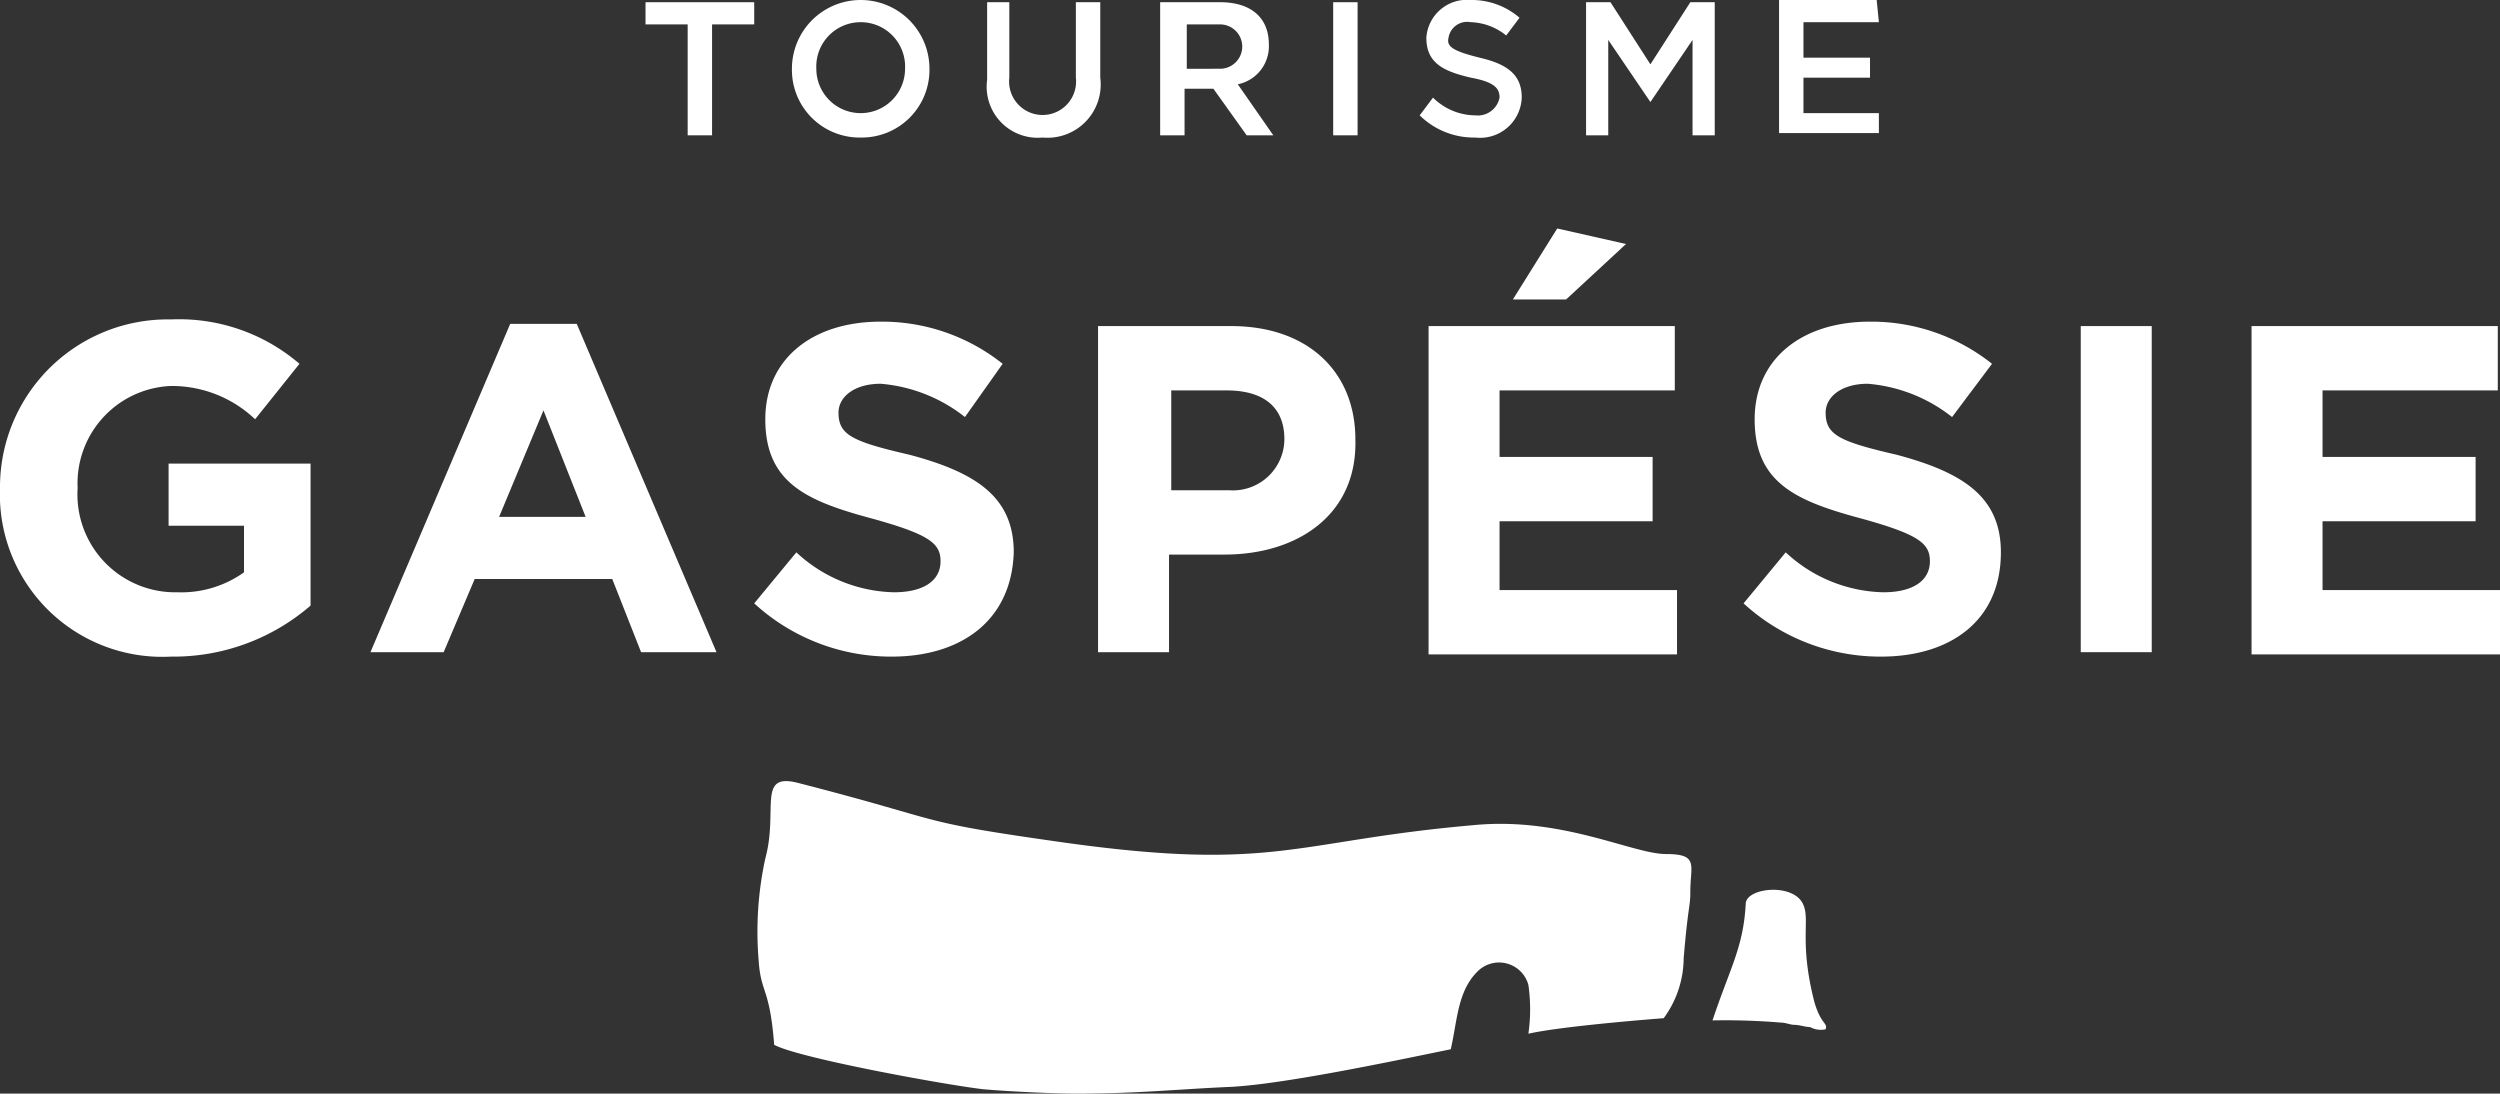
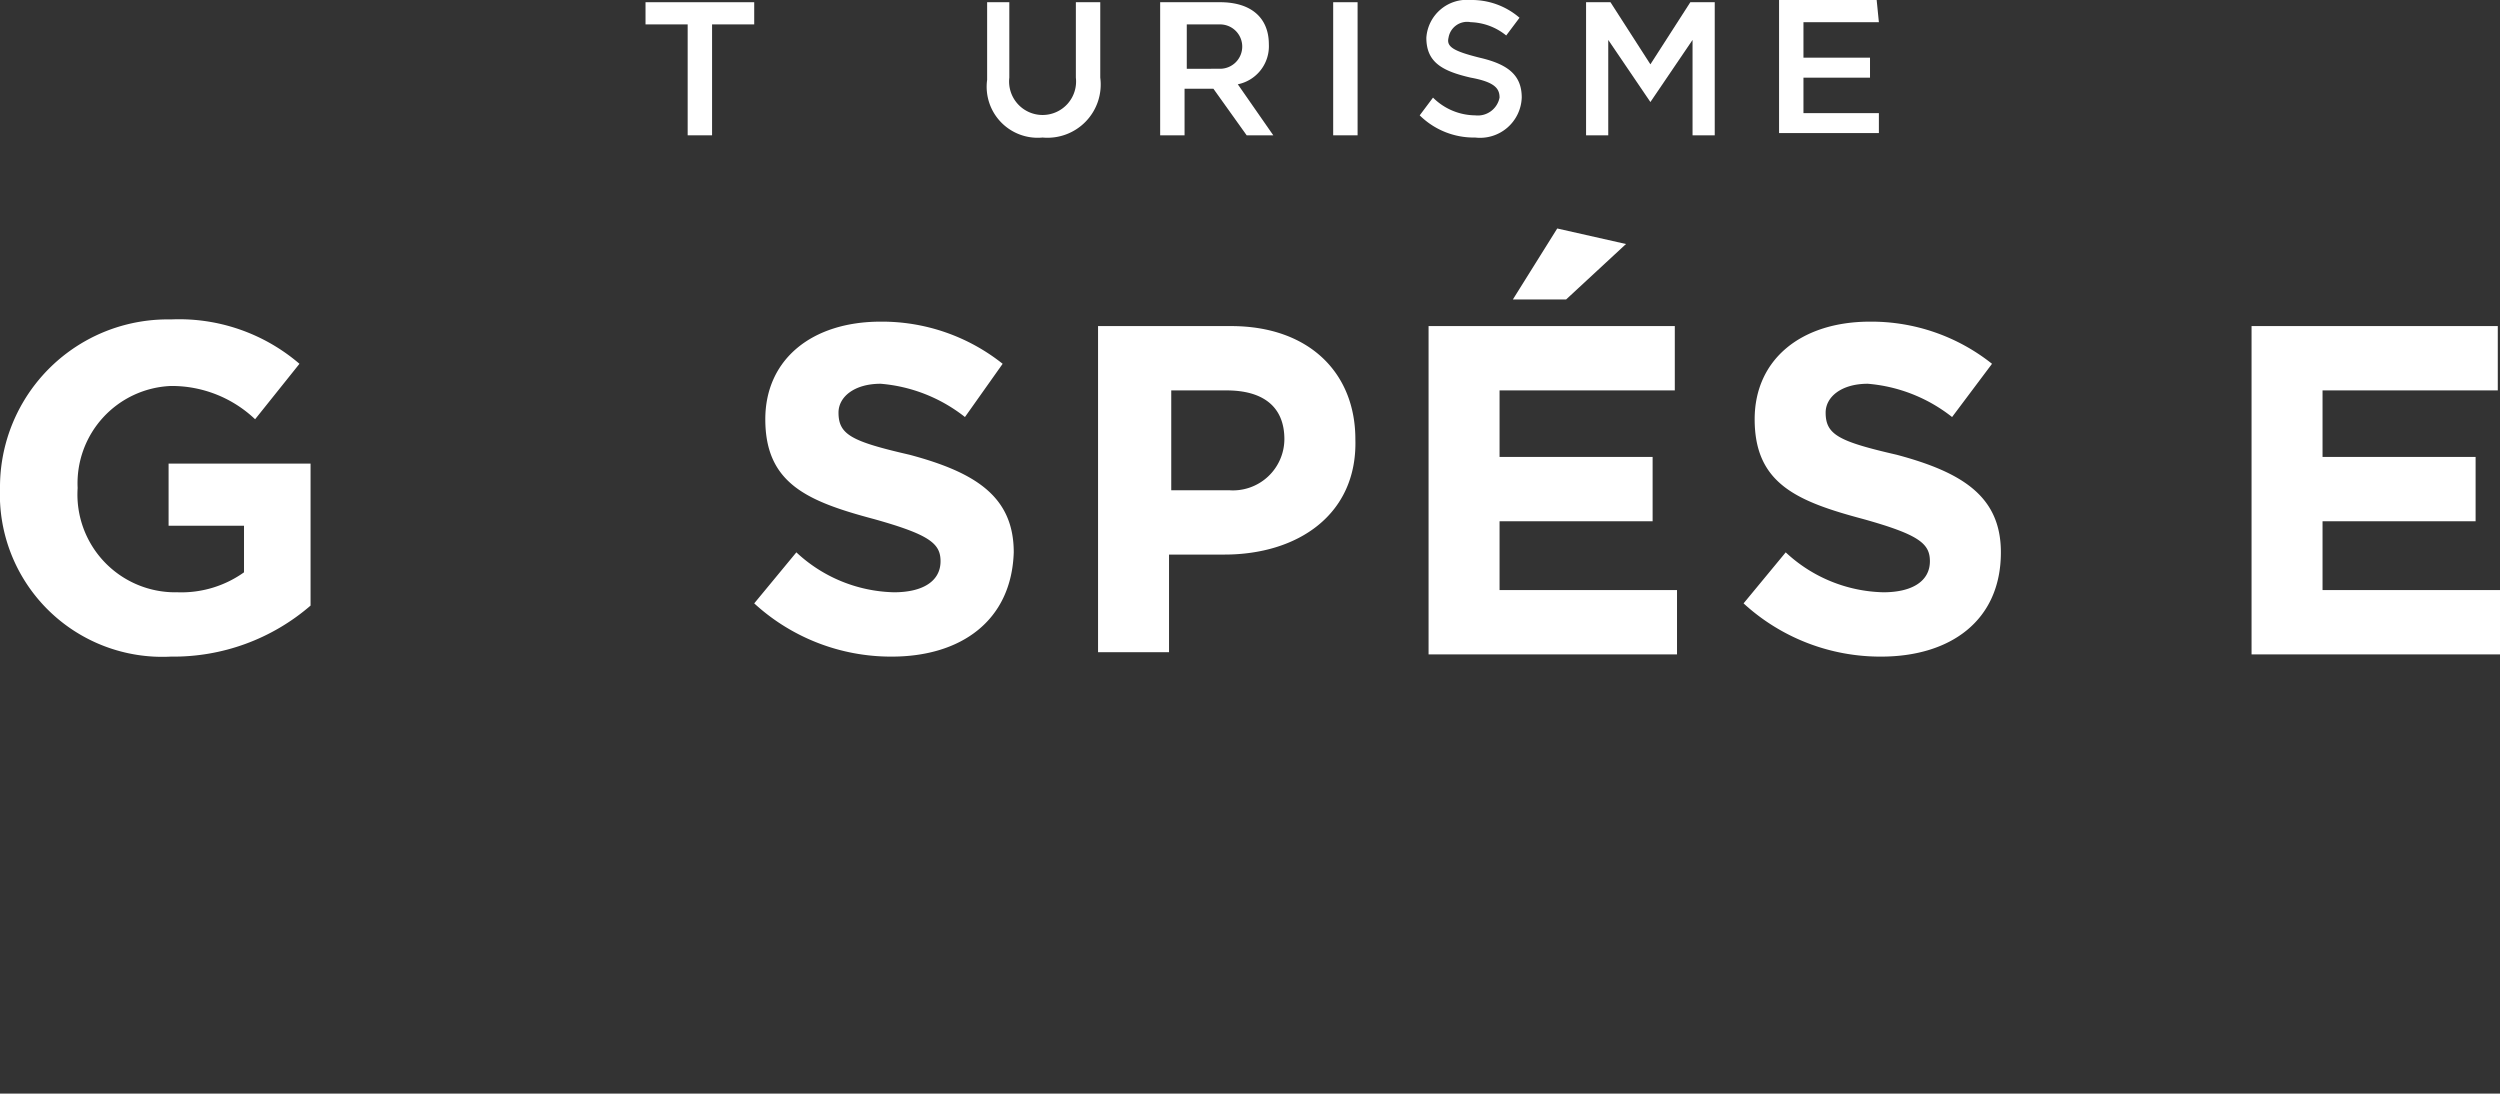
<svg xmlns="http://www.w3.org/2000/svg" id="Calque_1" data-name="Calque 1" viewBox="0 0 112.7 49.3">
  <rect x="0" y="0" width="112.7" height="49.3" fill="#333333" stroke="none" />
  <title>logo-tourisme-gaspesie</title>
  <g id="Calque_1-2" data-name="Calque 1">
    <path d="M8.7,30.6A7.32,7.32,0,0,1,1,23H1a7.56,7.56,0,0,1,7.7-7.6,8.33,8.33,0,0,1,5.8,2l-2,2.5a5.45,5.45,0,0,0-3.8-1.5A4.39,4.39,0,0,0,4.5,23h0A4.41,4.41,0,0,0,9,27.7a4.86,4.86,0,0,0,3-.9V24.7H8.6V21.9H15v6.4A9.44,9.44,0,0,1,8.7,30.6Z" transform="translate(-1 -1)" style="fill:#fff" />
-     <path d="M29.9,30.4l-1.3-3.3H22.4L21,30.4H17.7L24,15.6h3l6.3,14.8H29.9ZM25.5,19.5l-2,4.8h3.9Z" transform="translate(-1 -1)" style="fill:#fff" />
    <path d="M41.2,30.6A9.12,9.12,0,0,1,35,28.2l1.9-2.3a6.66,6.66,0,0,0,4.4,1.8c1.3,0,2.1-.5,2.1-1.4h0c0-.8-0.5-1.2-3-1.9-3-.8-4.9-1.6-4.9-4.5h0c0-2.7,2.1-4.4,5.2-4.4a8.73,8.73,0,0,1,5.5,1.9l-1.7,2.4a7.06,7.06,0,0,0-3.8-1.5c-1.2,0-1.9.6-1.9,1.3h0c0,1,.6,1.3,3.2,1.9,3,0.8,4.7,1.9,4.7,4.4h0C46.6,29,44.3,30.6,41.2,30.6Z" transform="translate(-1 -1)" style="fill:#fff" />
    <path d="M56.2,26H53.7v4.4H50.5V15.7h6c3.5,0,5.6,2.1,5.6,5.1h0C62.2,24.2,59.5,26,56.2,26Zm2.7-5.2c0-1.5-1-2.2-2.6-2.2H53.8v4.5h2.6a2.32,2.32,0,0,0,2.5-2.3h0Z" transform="translate(-1 -1)" style="fill:#fff" />
    <path d="M85.8,30.6a9.12,9.12,0,0,1-6.2-2.4l1.9-2.3a6.66,6.66,0,0,0,4.4,1.8c1.3,0,2.1-.5,2.1-1.4h0c0-.8-0.5-1.2-3-1.9-3-.8-4.9-1.6-4.9-4.5h0c0-2.7,2.1-4.4,5.2-4.4a8.73,8.73,0,0,1,5.5,1.9L89,19.8a7.06,7.06,0,0,0-3.8-1.5c-1.2,0-1.9.6-1.9,1.3h0c0,1,.6,1.3,3.2,1.9,3,0.8,4.7,1.9,4.7,4.4h0C91.2,29,88.9,30.6,85.8,30.6Z" transform="translate(-1 -1)" style="fill:#fff" />
-     <path d="M94.8,30.4V15.7H98V30.4H94.8Z" transform="translate(-1 -1)" style="fill:#fff" />
    <path d="M102.5,30.4V15.7h11.1v2.9h-7.9v3h6.9v2.9h-6.9v3.1h8v2.9H102.5V30.4Z" transform="translate(-1 -1)" style="fill:#fff" />
    <path d="M65.4,30.4V15.7H76.5v2.9H68.6v3h6.9v2.9H68.6v3.1h8v2.9H65.4V30.4Zm3.8-15.9,2-3.2L74.3,12l-2.7,2.5H69.2Z" transform="translate(-1 -1)" style="fill:#fff" />
    <path d="M33.1,7.1H32v-5H30.1v-1H35v1H33.1v5Z" transform="translate(-1 -1)" style="fill:#fff" />
-     <path d="M39.8,7.2a3.05,3.05,0,0,1-3.1-3.1,3.1,3.1,0,1,1,6.2,0A3.05,3.05,0,0,1,39.8,7.2Zm0-5.2a2,2,0,0,0-2,2.1,2,2,0,1,0,4,0A2,2,0,0,0,39.8,2Z" transform="translate(-1 -1)" style="fill:#fff" />
    <path d="M50.6,4.5A2.4,2.4,0,0,1,48,7.2a2.3,2.3,0,0,1-2.5-2.6V1.1h1V4.5a1.51,1.51,0,1,0,3,0V1.1h1.1V4.5Z" transform="translate(-1 -1)" style="fill:#fff" />
    <path d="M57.2,7.1L55.7,5H54.4V7.1H53.3v-6H56c1.4,0,2.2.7,2.2,1.9a1.75,1.75,0,0,1-1.4,1.8l1.6,2.3H57.2ZM56,2.1H54.5v2H56A1,1,0,1,0,56,2.1Z" transform="translate(-1 -1)" style="fill:#fff" />
    <path d="M62.2,1.1v6H61.1v-6h1.1Z" transform="translate(-1 -1)" style="fill:#fff" />
    <path d="M67.7,3.6c1.3,0.3,1.9.8,1.9,1.8a1.88,1.88,0,0,1-2.1,1.8,3.47,3.47,0,0,1-2.5-1l0.6-.8a2.73,2.73,0,0,0,1.9.8,1,1,0,0,0,1.1-.8c0-.4-0.2-0.7-1.3-0.9-1.3-.3-2-0.7-2-1.8a1.83,1.83,0,0,1,2-1.7,3.29,3.29,0,0,1,2.2.8l-0.6.8A2.66,2.66,0,0,0,67.3,2a0.85,0.85,0,0,0-1,.7C66.2,3.1,66.5,3.3,67.7,3.6Z" transform="translate(-1 -1)" style="fill:#fff" />
    <path d="M75.4,5.6h0L73.5,2.8V7.1h-1v-6h1.1l1.8,2.8,1.8-2.8h1.1v6h-1V2.8Z" transform="translate(-1 -1)" style="fill:#fff" />
    <path d="M85.7,2H82.3V3.6h3V4.5h-3V6.1h3.4V7H81.2V1h4.4l0.1,1h0Z" transform="translate(-1 -1)" style="fill:#fff" />
-     <path d="M76.9,44.2c0.2-2.4.3-2.3,0.3-3,0-1.2.4-1.7-1.1-1.7s-4.7-1.7-8.7-1.3c-8,.7-8.9,2.1-18.3.8C42,38,44,38.1,37,36.3c-1.9-.5-0.9,1.2-1.5,3.4a15.54,15.54,0,0,0-.3,4.6c0.1,1.5.5,1.2,0.7,3.8,1.1,0.6,7.7,1.8,9.4,2,1.1,0.1,3.2.2,4.2,0.2,2.8,0,4.6-.2,6.9-0.3s7.1-1.1,10-1.7c0.3-1.3.3-2.6,1.2-3.5a1.37,1.37,0,0,1,2.3.6,7.77,7.77,0,0,1,0,2.2c1.3-.3,4.8-0.6,6.1-0.7A4.61,4.61,0,0,0,76.9,44.2Z" transform="translate(-1 -1)" style="fill:#fff" />
-     <path d="M82.8,46.2c-0.7-2.7-.2-3.7-0.5-4.4-0.4-1-2.5-.8-2.6-0.1-0.1,2-.7,2.9-1.5,5.3a30.09,30.09,0,0,1,3.1.1h0c0.2,0,.4.1,0.6,0.1s0.5,0.1.7,0.1a1,1,0,0,0,.7.1C83.4,47.1,83.1,47.2,82.8,46.2Z" transform="translate(-1 -1)" style="fill:#fff" />
  </g>
</svg>